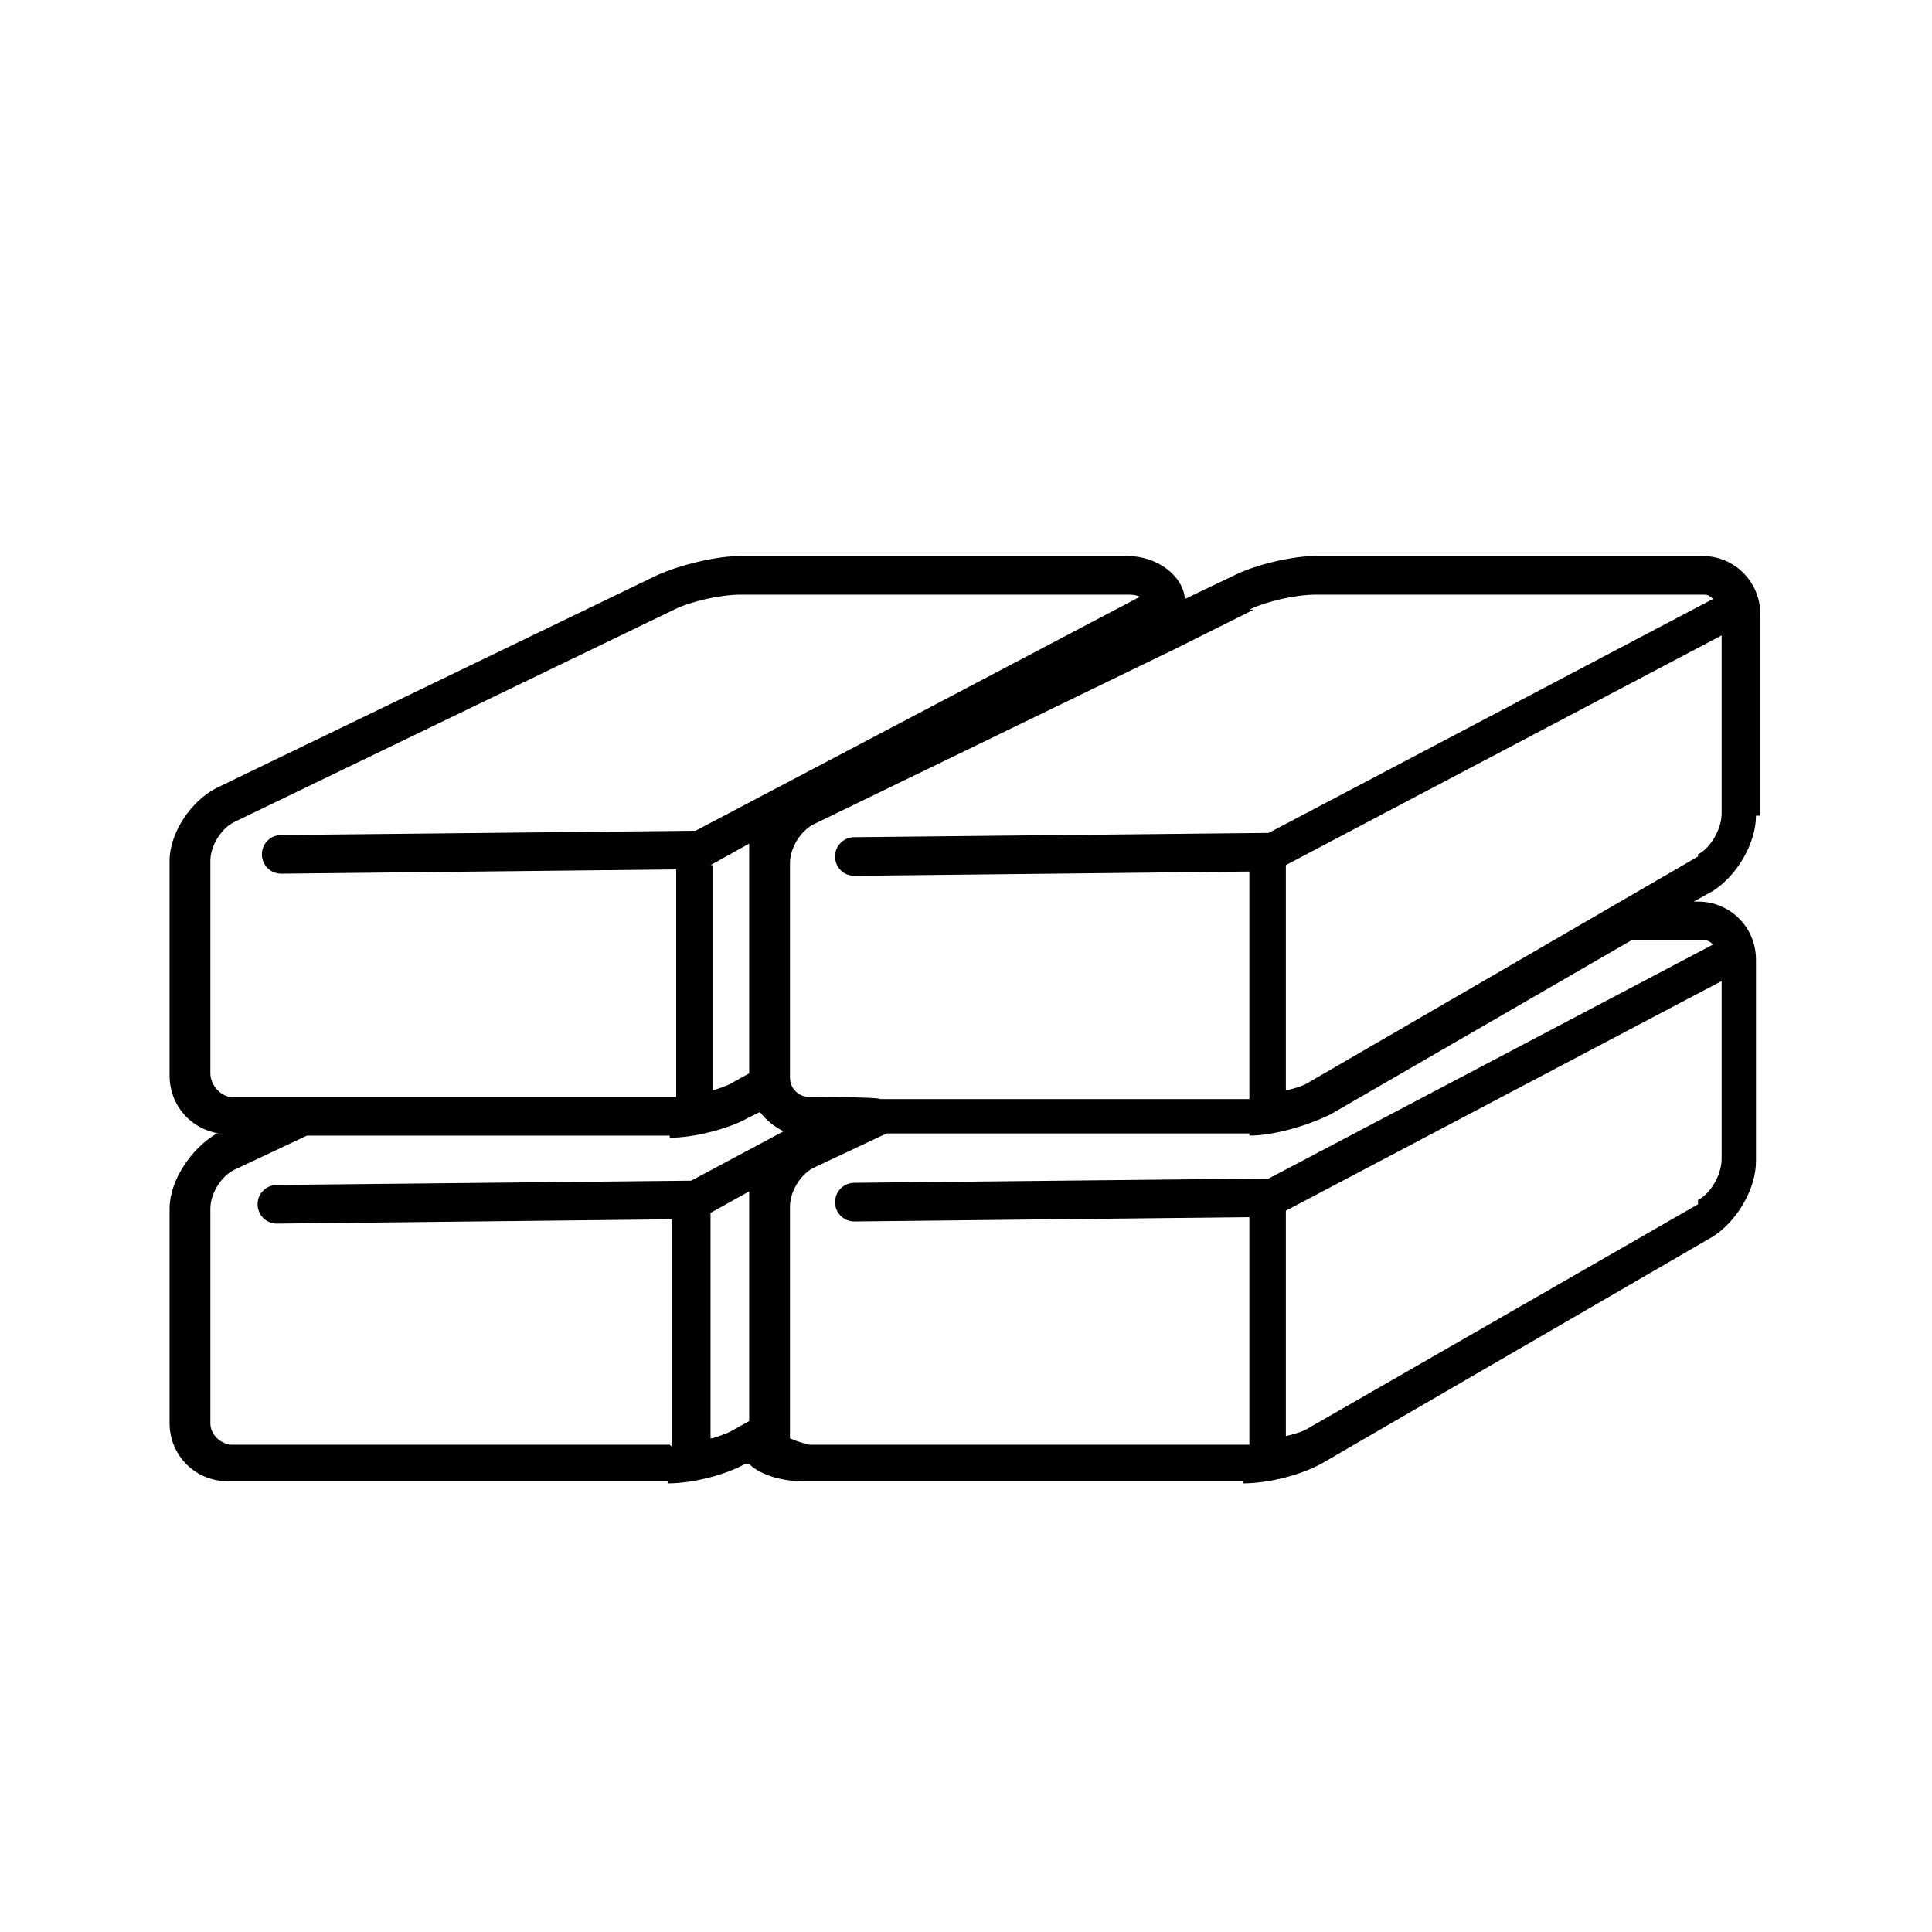
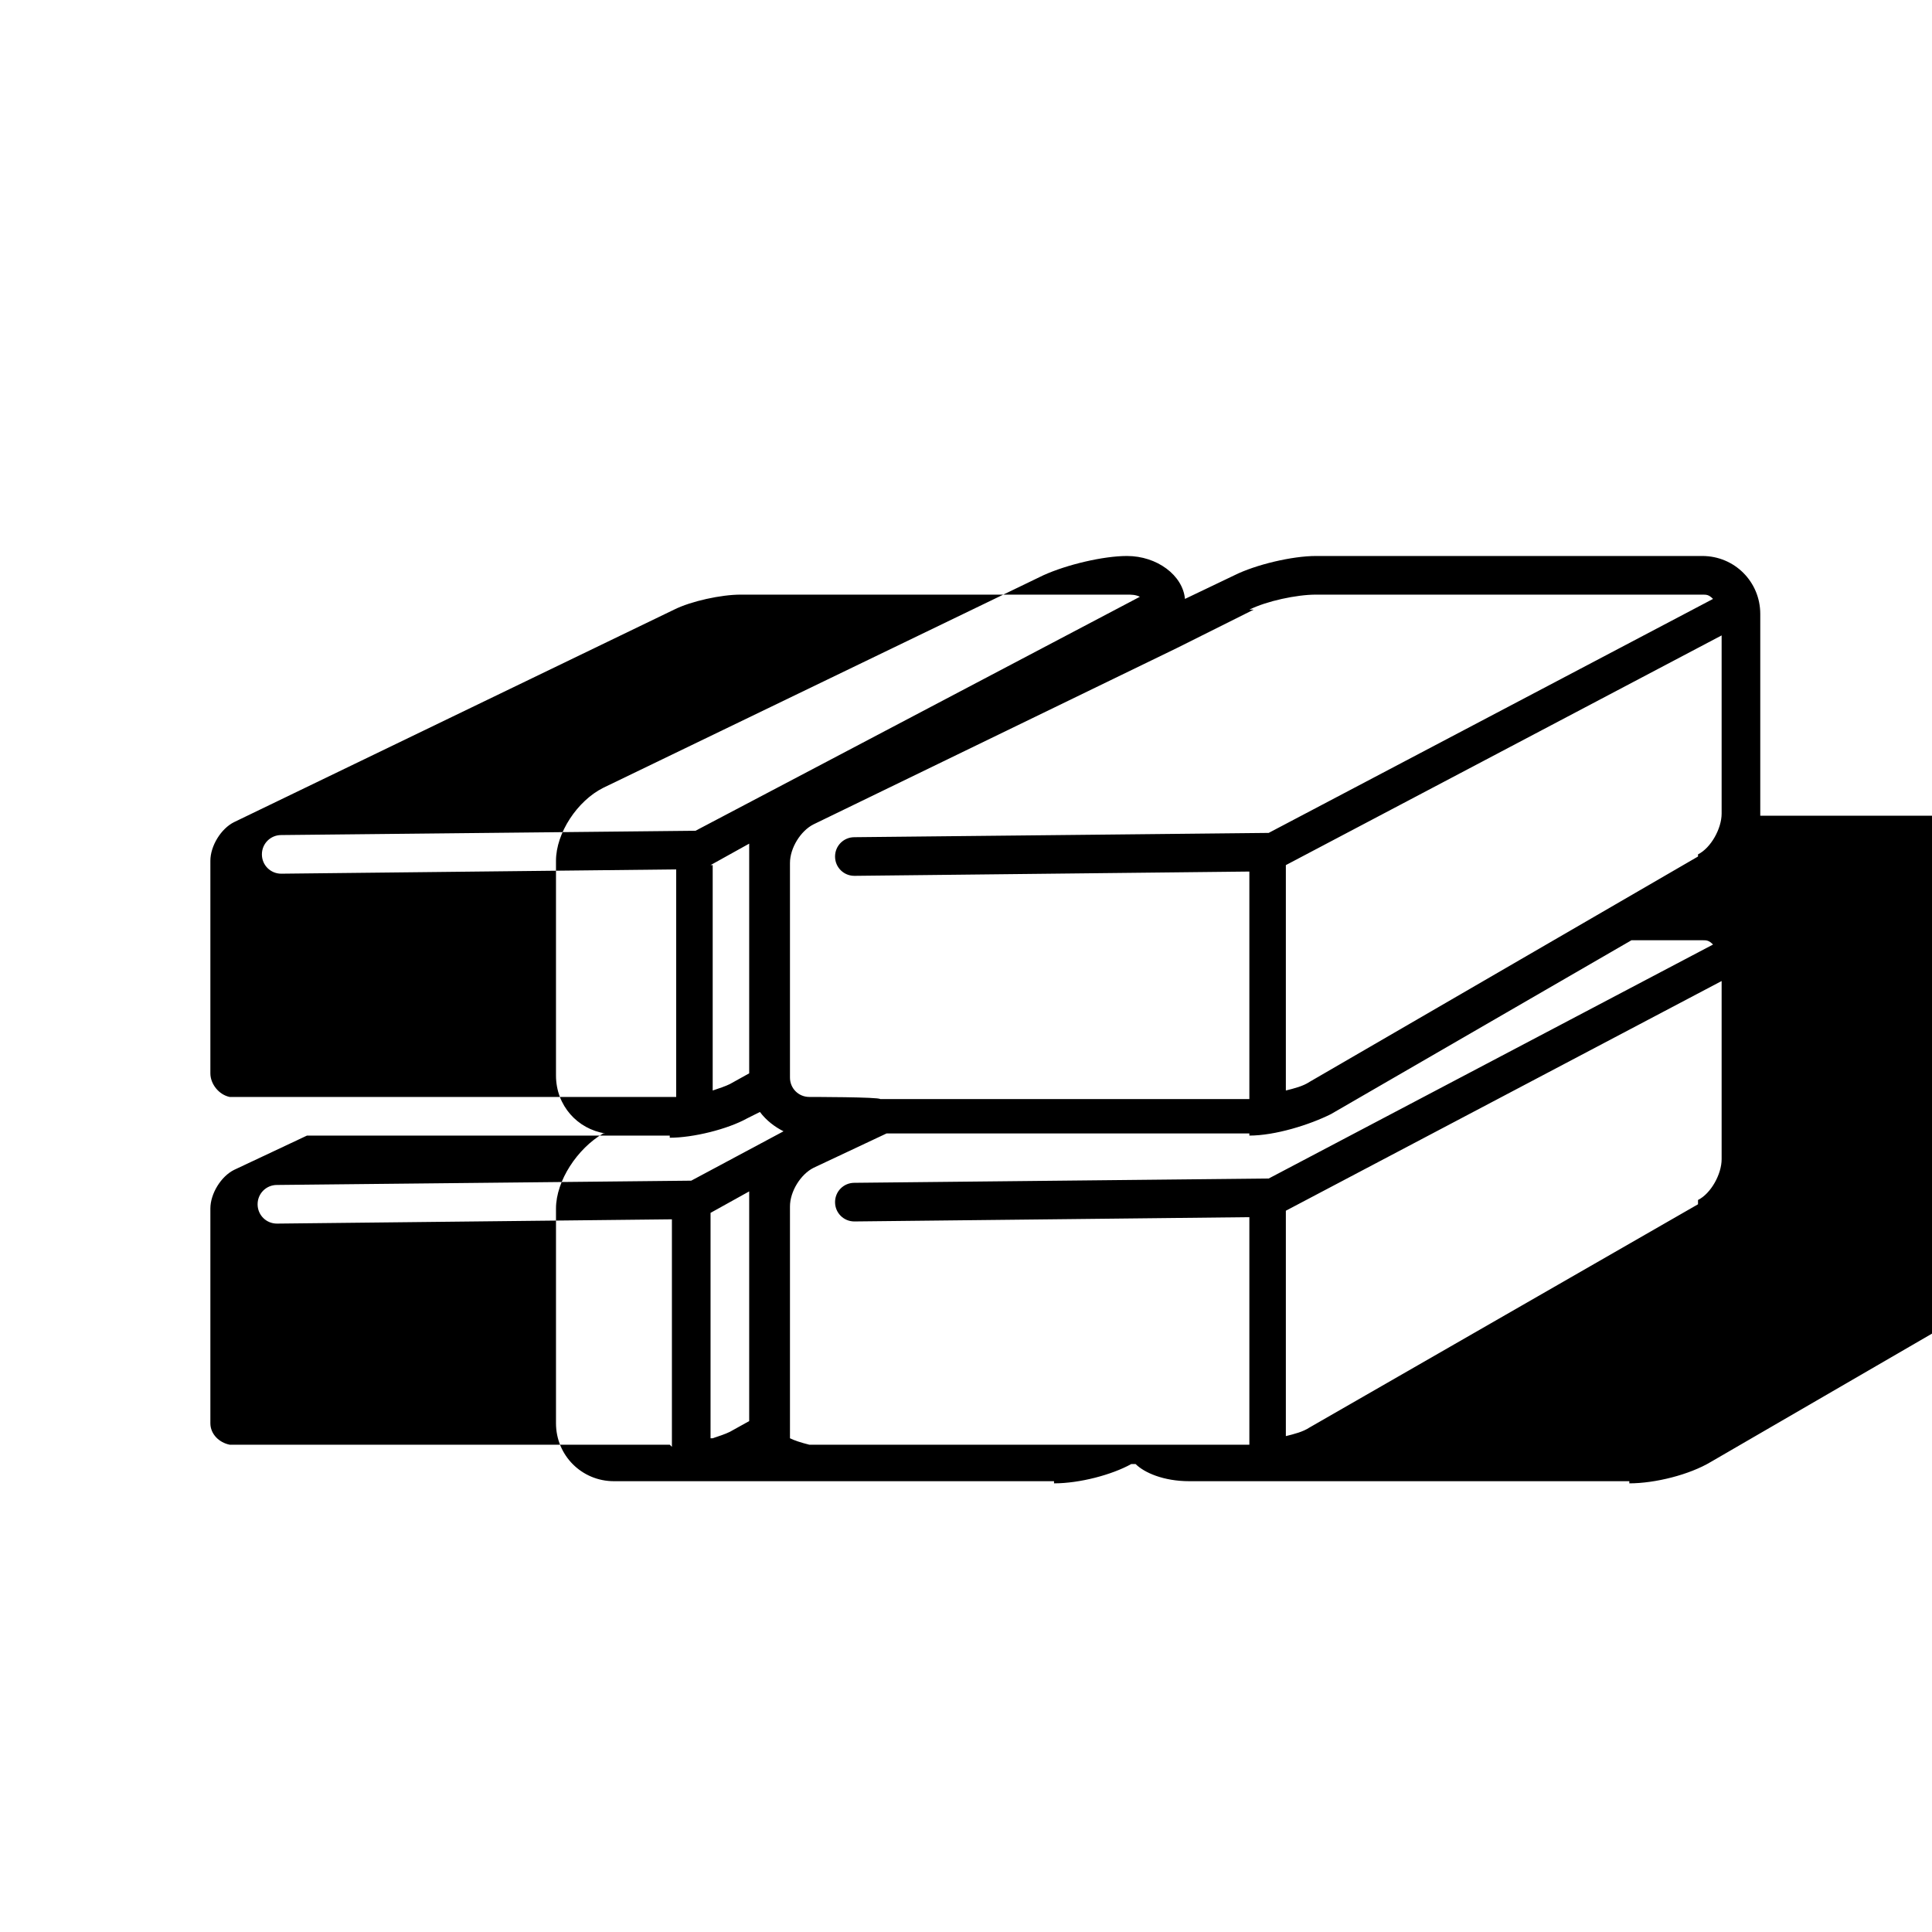
<svg xmlns="http://www.w3.org/2000/svg" id="_レイヤー_2" data-name=" レイヤー 2" version="1.1" viewBox="0 0 90 90">
  <defs>
    <style>
      .cls-1 {
        fill: #000;
        stroke-width: 0px;
      }
    </style>
  </defs>
-   <path class="cls-1" d="M82,38v-9.4c0-1.5-1.2-2.7-2.7-2.7h-18c-1.1,0-2.8.4-3.8.9l-2.3,1.1c-.1-1.1-1.3-2-2.7-2h-18c-1.1,0-2.8.4-3.9.9l-20.5,9.9c-1.2.6-2.2,2.1-2.2,3.4v10c0,1.4,1,2.5,2.3,2.7h-.1c-1.2.7-2.2,2.2-2.2,3.5v10c0,1.5,1.2,2.7,2.7,2.7h20.5c0,.1,0,.1,0,.1,1.2,0,2.7-.4,3.6-.9h.2c.4.4,1.3.8,2.5.8h20.5c0,.1,0,.1,0,.1,1.2,0,2.8-.4,3.8-1l18.1-10.5c1.1-.7,2-2.2,2-3.5v-9.4c0-1.5-1.2-2.7-2.7-2.7h-.2l.9-.5c1.1-.7,2-2.2,2-3.5ZM58.2,28.4c.8-.4,2.2-.7,3.1-.7h18c.2,0,.3,0,.5.2l-20.7,10.9s0,0,0,0l-19.3.2c-.5,0-.9.4-.9.9,0,.5.4.9.9.9h0l18.4-.2v10.6h-17.2c0-.1-3.3-.1-3.3-.1-.5,0-.9-.4-.9-.9v-10c0-.7.5-1.5,1.1-1.8l16.9-8.2h0l3.6-1.8h0ZM33.1,40.3l1.8-1c0,.2,0,.5,0,.8v9.9l-.9.5c-.2.1-.5.2-.8.3,0,0,0-10.5,0-10.5ZM9.8,50.1v-10c0-.7.5-1.5,1.1-1.8l20.5-9.9c.8-.4,2.2-.7,3.1-.7h18c.2,0,.4,0,.6.1,0,0,0,0,0,0l-20.7,10.9s0,0,0,0l-19.3.2c-.5,0-.9.4-.9.9,0,.5.4.9.9.9h0l18.4-.2v10.6H10.7c-.5-.1-.9-.6-.9-1.1h0ZM31.2,67.3H10.7c-.5-.1-.9-.5-.9-1v-10c0-.7.5-1.5,1.1-1.8l3.4-1.6h16.9c0,.1,0,.1,0,.1,1.1,0,2.7-.4,3.6-.9l.6-.3c.3.4.7.7,1.1.9l-4.3,2.3s0,0,0,0l-19.3.2c-.5,0-.9.4-.9.9,0,.5.4.9.9.9l18.4-.2v10.6h0ZM33.1,67v-10.5l1.8-1c0,.2,0,.5,0,.8v9.9l-.9.5c-.2.1-.5.2-.8.3ZM79.1,56.1l-18.1,10.4c-.3.2-.7.3-1.1.4v-10.5l20.3-10.7v8.3c0,.7-.5,1.6-1.1,1.9ZM79.3,43.8c.2,0,.3,0,.5.2l-20.7,10.9s0,0,0,0l-19.3.2c-.5,0-.9.4-.9.9,0,.5.4.9.9.9h0l18.4-.2v10.6h-20.5c-.4-.1-.7-.2-.9-.3v-10.8c0-.7.5-1.5,1.1-1.8l3.4-1.6h16.9c0,.1,0,.1,0,.1,1.2,0,2.8-.5,3.8-1l14-8.1h3.4,0ZM79.1,39.9l-18.1,10.5c-.3.2-.7.3-1.1.4v-10.5l20.3-10.7v8.3c0,.7-.5,1.6-1.1,1.9h0Z" />
+   <path class="cls-1" d="M82,38v-9.4c0-1.5-1.2-2.7-2.7-2.7h-18c-1.1,0-2.8.4-3.8.9l-2.3,1.1c-.1-1.1-1.3-2-2.7-2c-1.1,0-2.8.4-3.9.9l-20.5,9.9c-1.2.6-2.2,2.1-2.2,3.4v10c0,1.4,1,2.5,2.3,2.7h-.1c-1.2.7-2.2,2.2-2.2,3.5v10c0,1.5,1.2,2.7,2.7,2.7h20.5c0,.1,0,.1,0,.1,1.2,0,2.7-.4,3.6-.9h.2c.4.4,1.3.8,2.5.8h20.5c0,.1,0,.1,0,.1,1.2,0,2.8-.4,3.8-1l18.1-10.5c1.1-.7,2-2.2,2-3.5v-9.4c0-1.5-1.2-2.7-2.7-2.7h-.2l.9-.5c1.1-.7,2-2.2,2-3.5ZM58.2,28.4c.8-.4,2.2-.7,3.1-.7h18c.2,0,.3,0,.5.2l-20.7,10.9s0,0,0,0l-19.3.2c-.5,0-.9.4-.9.9,0,.5.4.9.9.9h0l18.4-.2v10.6h-17.2c0-.1-3.3-.1-3.3-.1-.5,0-.9-.4-.9-.9v-10c0-.7.5-1.5,1.1-1.8l16.9-8.2h0l3.6-1.8h0ZM33.1,40.3l1.8-1c0,.2,0,.5,0,.8v9.9l-.9.5c-.2.1-.5.2-.8.3,0,0,0-10.5,0-10.5ZM9.8,50.1v-10c0-.7.5-1.5,1.1-1.8l20.5-9.9c.8-.4,2.2-.7,3.1-.7h18c.2,0,.4,0,.6.1,0,0,0,0,0,0l-20.7,10.9s0,0,0,0l-19.3.2c-.5,0-.9.4-.9.9,0,.5.4.9.9.9h0l18.4-.2v10.6H10.7c-.5-.1-.9-.6-.9-1.1h0ZM31.2,67.3H10.7c-.5-.1-.9-.5-.9-1v-10c0-.7.5-1.5,1.1-1.8l3.4-1.6h16.9c0,.1,0,.1,0,.1,1.1,0,2.7-.4,3.6-.9l.6-.3c.3.4.7.7,1.1.9l-4.3,2.3s0,0,0,0l-19.3.2c-.5,0-.9.4-.9.9,0,.5.4.9.9.9l18.4-.2v10.6h0ZM33.1,67v-10.5l1.8-1c0,.2,0,.5,0,.8v9.9l-.9.5c-.2.1-.5.2-.8.3ZM79.1,56.1l-18.1,10.4c-.3.2-.7.3-1.1.4v-10.5l20.3-10.7v8.3c0,.7-.5,1.6-1.1,1.9ZM79.3,43.8c.2,0,.3,0,.5.2l-20.7,10.9s0,0,0,0l-19.3.2c-.5,0-.9.4-.9.9,0,.5.4.9.9.9h0l18.4-.2v10.6h-20.5c-.4-.1-.7-.2-.9-.3v-10.8c0-.7.5-1.5,1.1-1.8l3.4-1.6h16.9c0,.1,0,.1,0,.1,1.2,0,2.8-.5,3.8-1l14-8.1h3.4,0ZM79.1,39.9l-18.1,10.5c-.3.2-.7.3-1.1.4v-10.5l20.3-10.7v8.3c0,.7-.5,1.6-1.1,1.9h0Z" />
</svg>